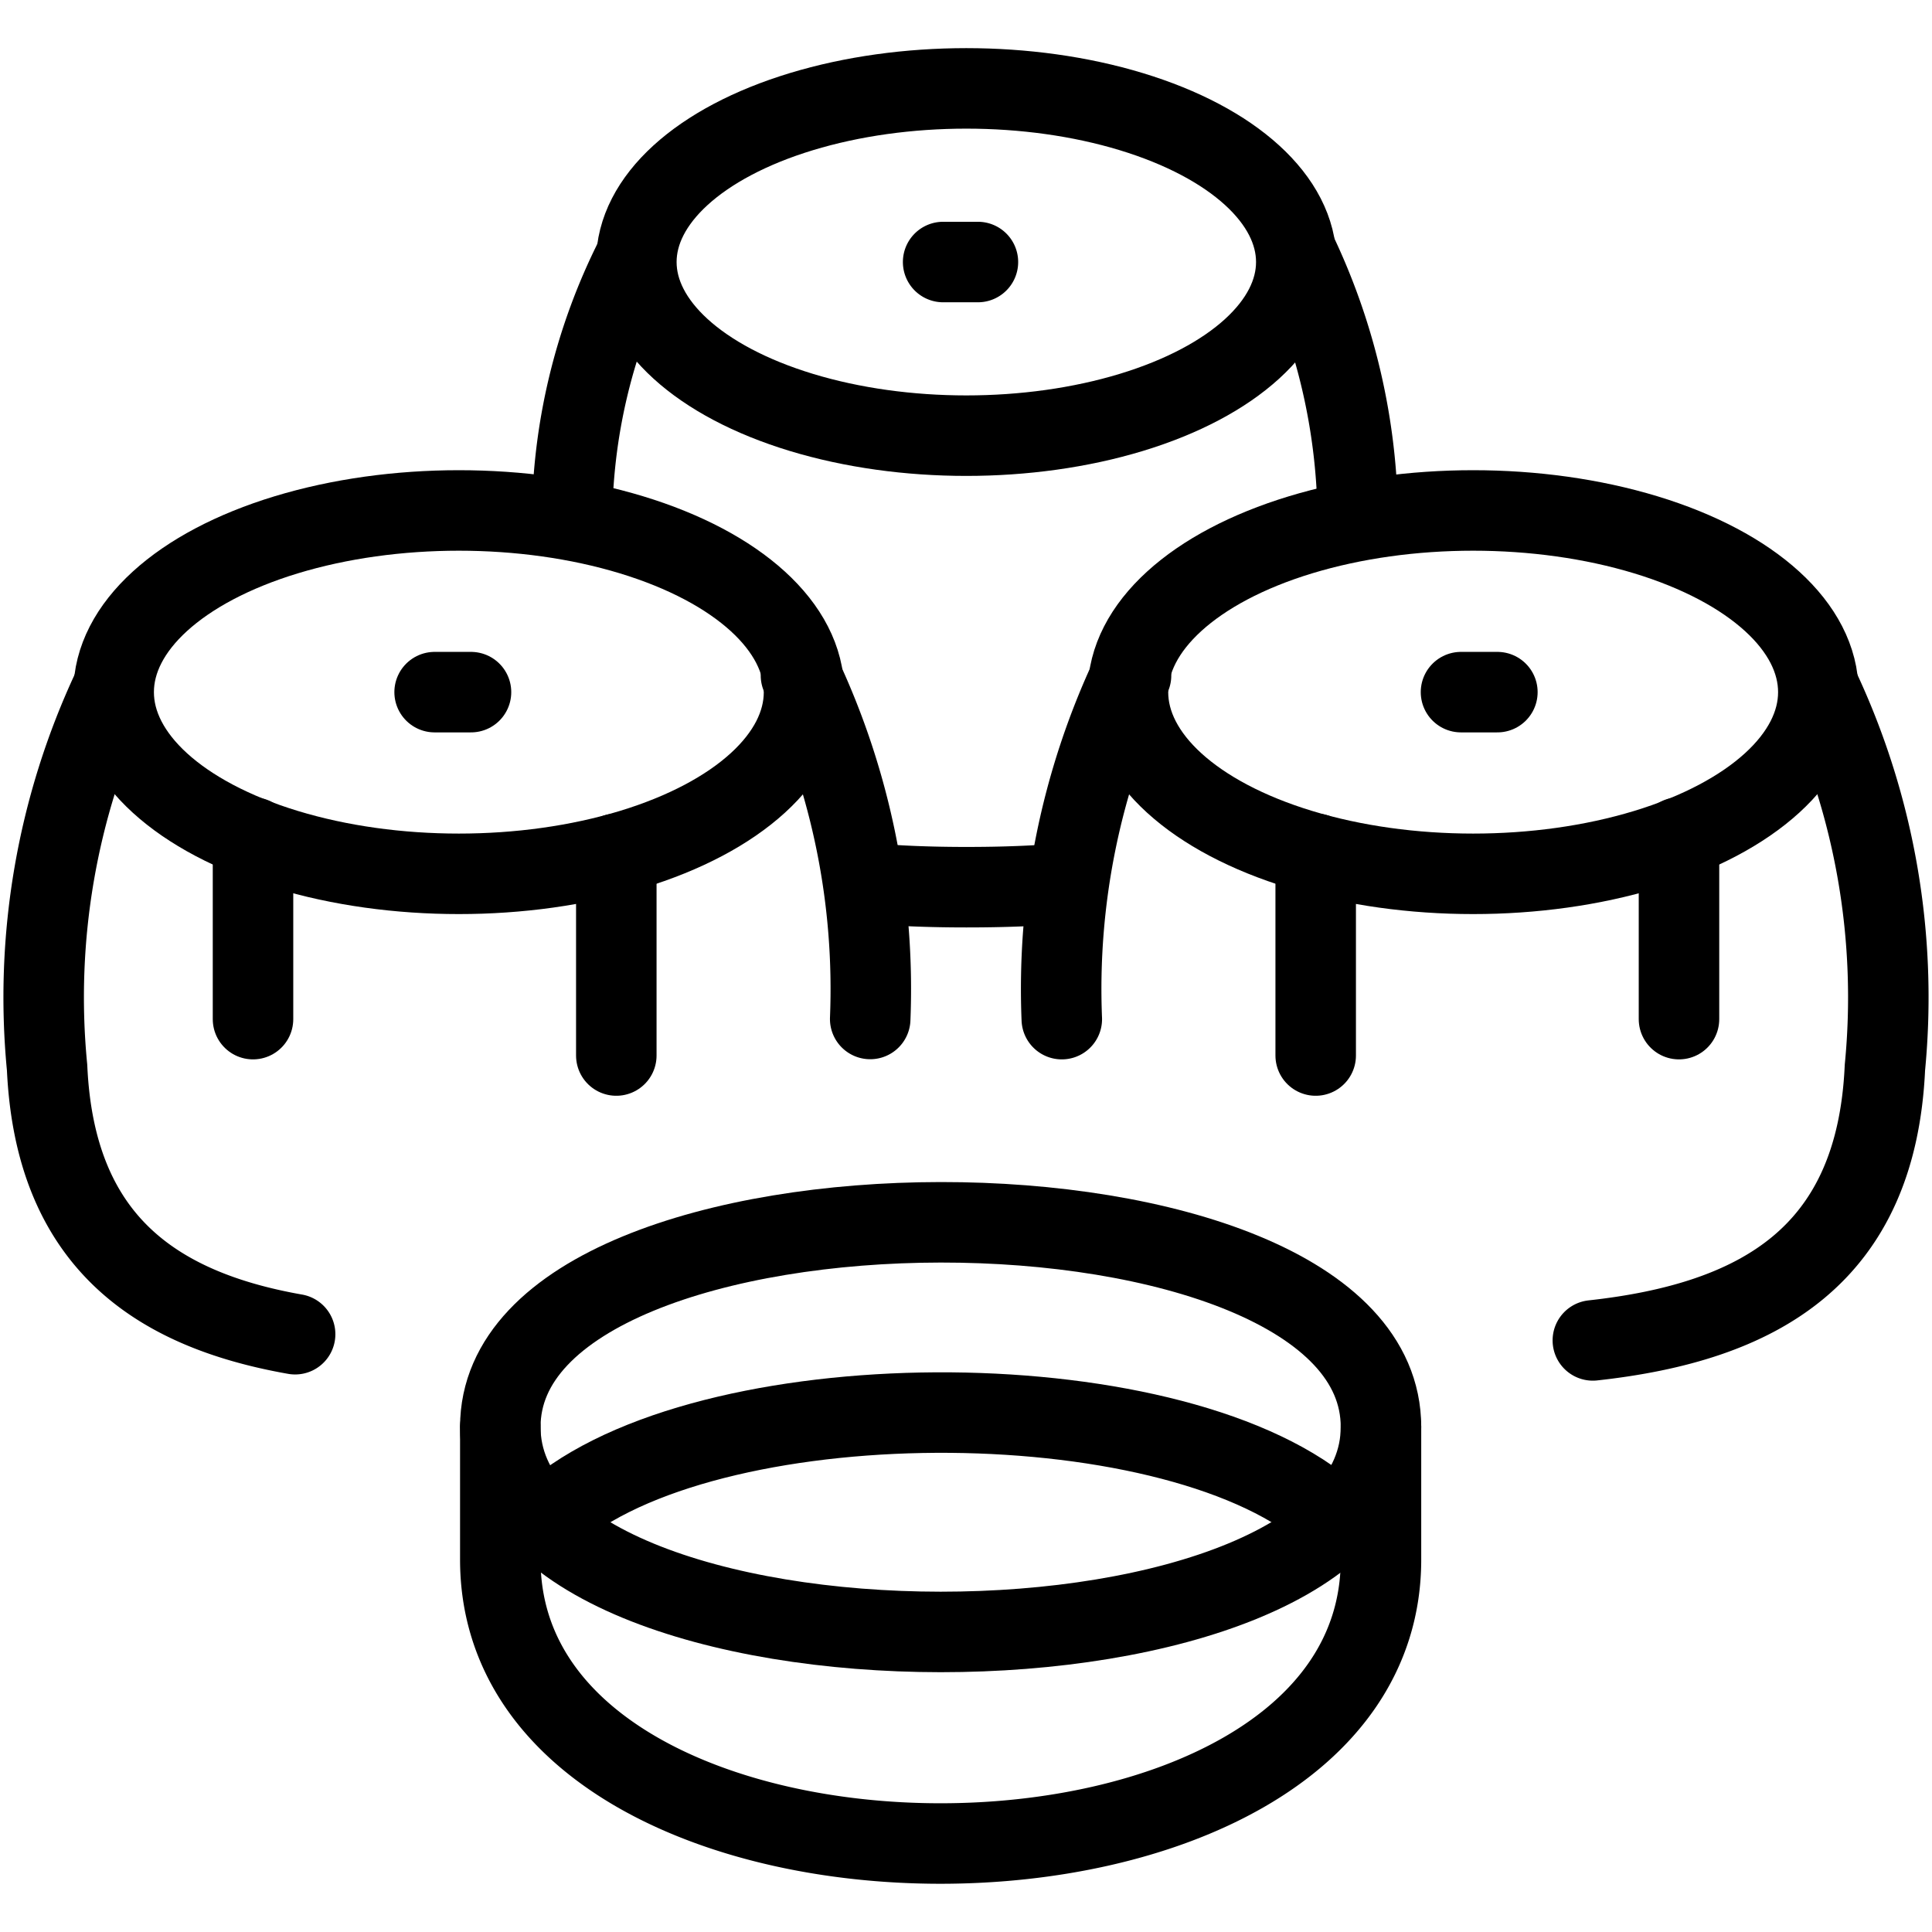
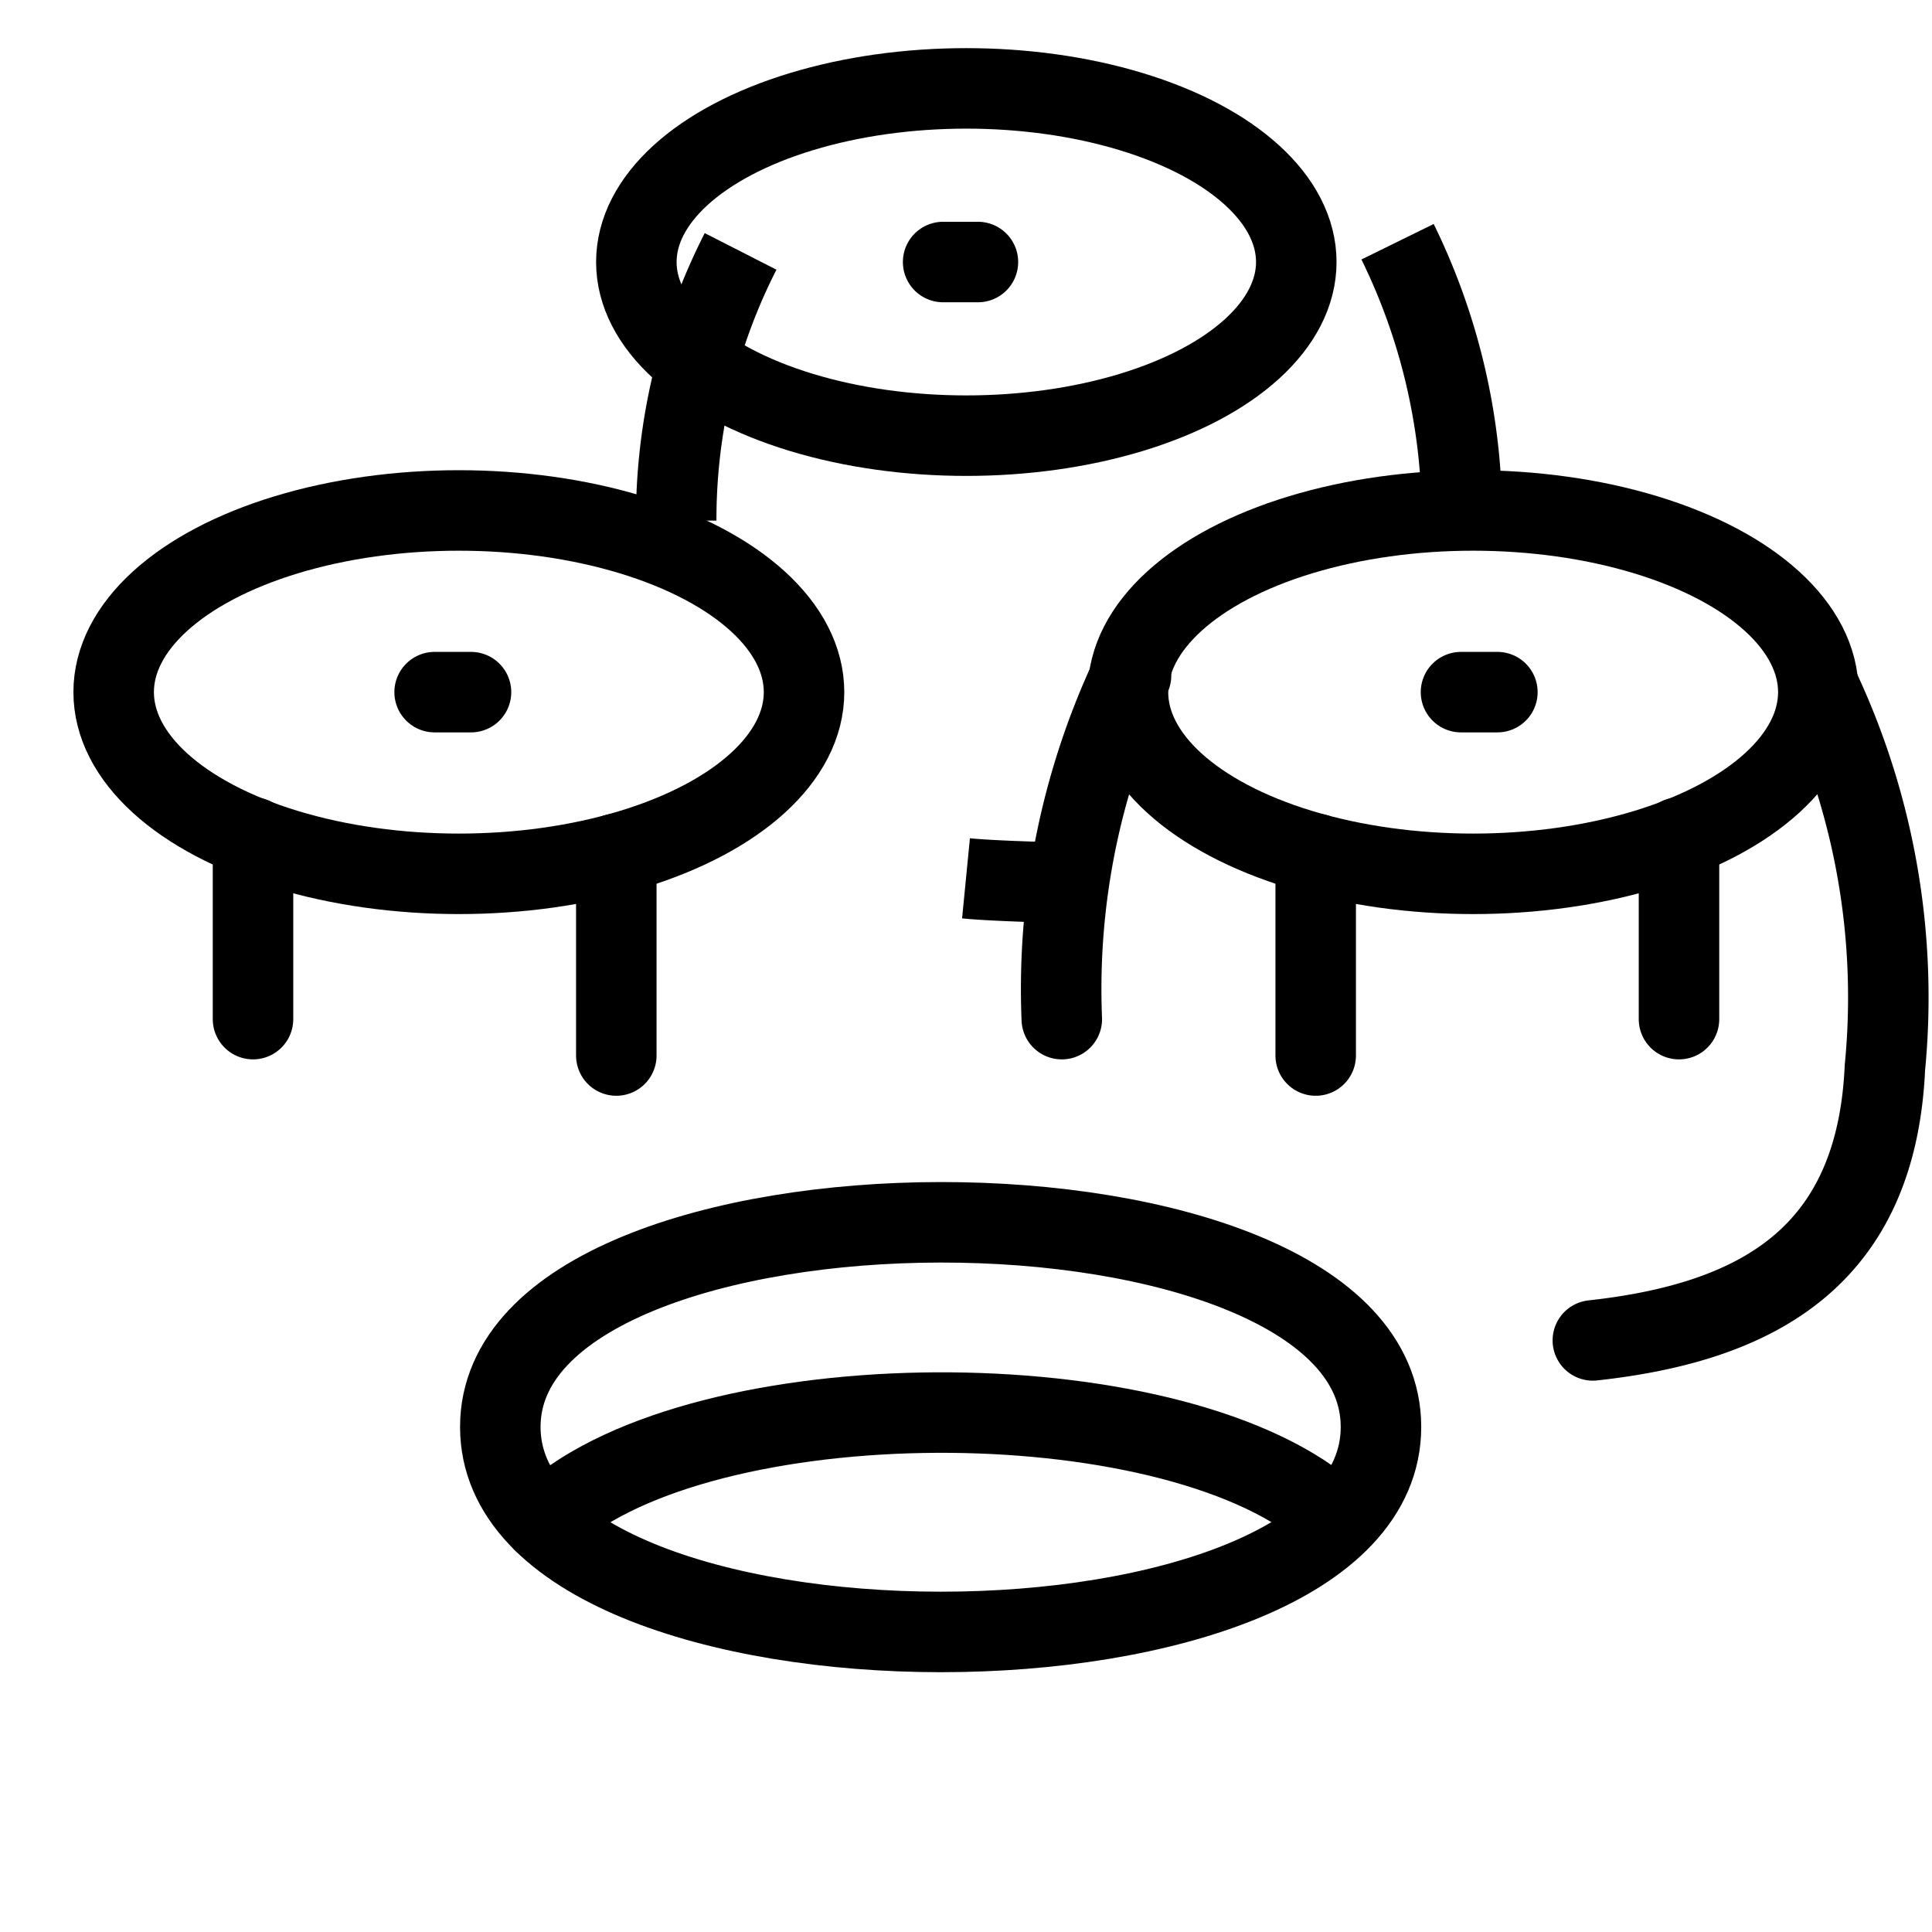
<svg xmlns="http://www.w3.org/2000/svg" viewBox="0 0 24 24" stroke="black">
  <defs>
    <style>.a,.b{fill:none;stroke:#000}.a{stroke-linecap:round;stroke-linejoin:round}.b{stroke-miterlimit:10}</style>
  </defs>
  <path class="a" d="M6.215 17.726c0-3.379 10.94-3.4 10.94 0s-10.94 3.391-10.94 0Z" />
  <path class="a" d="M6.754 18.909c1.788-1.738 7.521-1.816 9.621-.212" />
-   <path class="a" d="M6.215 17.726v1.648c0 4.705 10.94 4.7 10.94 0v-1.648M3.666 16.574C1.894 16.262.681 15.385.585 13.262a9.025 9.025 0 0 1 .809-4.7m8.556-.171a9.177 9.177 0 0 1 .86 4.267" />
  <ellipse class="b" cx="5.7" cy="8.598" rx="4.288" ry="2.257" />
  <path class="a" d="M5.399 8.598h.452m-2.708 1.806v2.256m4.513-2.054v2.506" />
-   <path class="b" d="M13.3 10.967c-.412.039-.846.054-1.294.054s-.891-.016-1.3-.056m5.361-7.908a7.814 7.814 0 0 1 .8 3.415m-9.761.049a7.325 7.325 0 0 1 .8-3.344" />
+   <path class="b" d="M13.3 10.967s-.891-.016-1.3-.056m5.361-7.908a7.814 7.814 0 0 1 .8 3.415m-9.761.049a7.325 7.325 0 0 1 .8-3.344" />
  <ellipse class="b" cx="12.004" cy="3.255" rx="4.099" ry="2.157" />
  <path class="a" d="M11.716 3.255h.432m7.639 13.396c2.066-.226 3.522-1.054 3.628-3.389a9.025 9.025 0 0 0-.809-4.7m-8.556-.171a9.173 9.173 0 0 0-.86 4.269" />
  <ellipse class="b" cx="18.3" cy="8.598" rx="4.288" ry="2.257" />
  <path class="a" d="M18.601 8.598h-.452m2.708 1.806v2.256m-4.513-2.054v2.506" />
</svg>